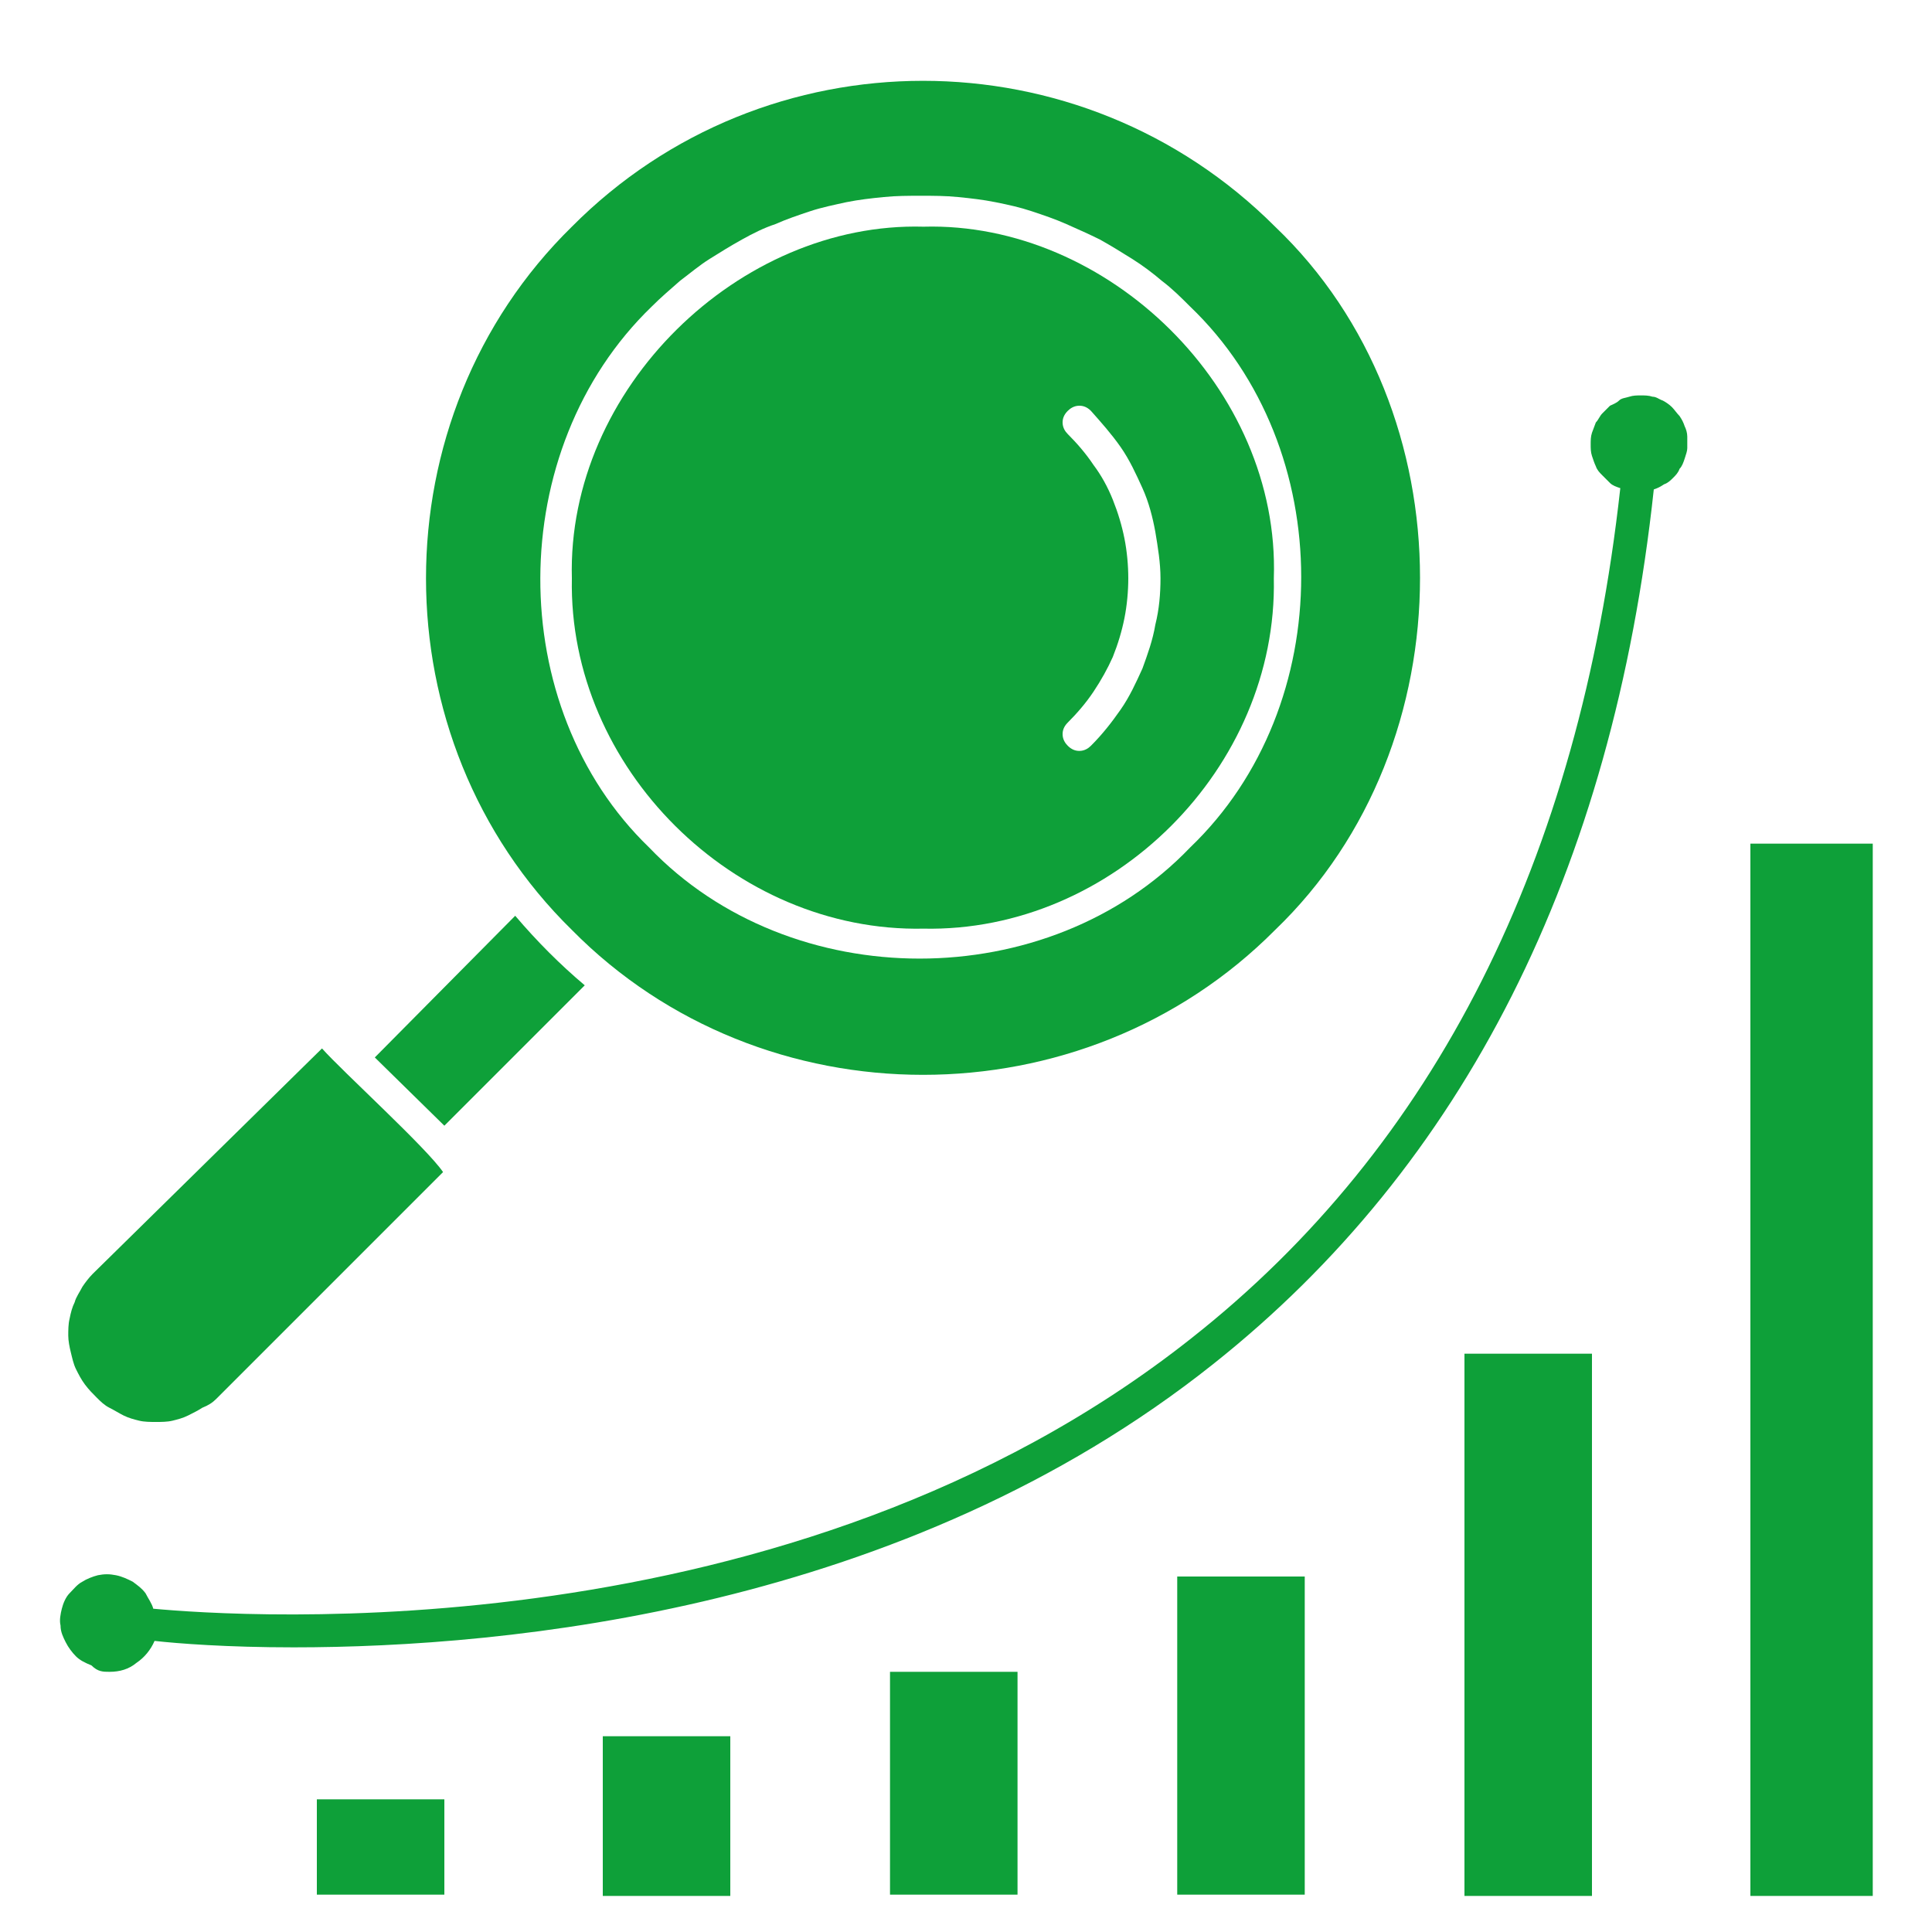
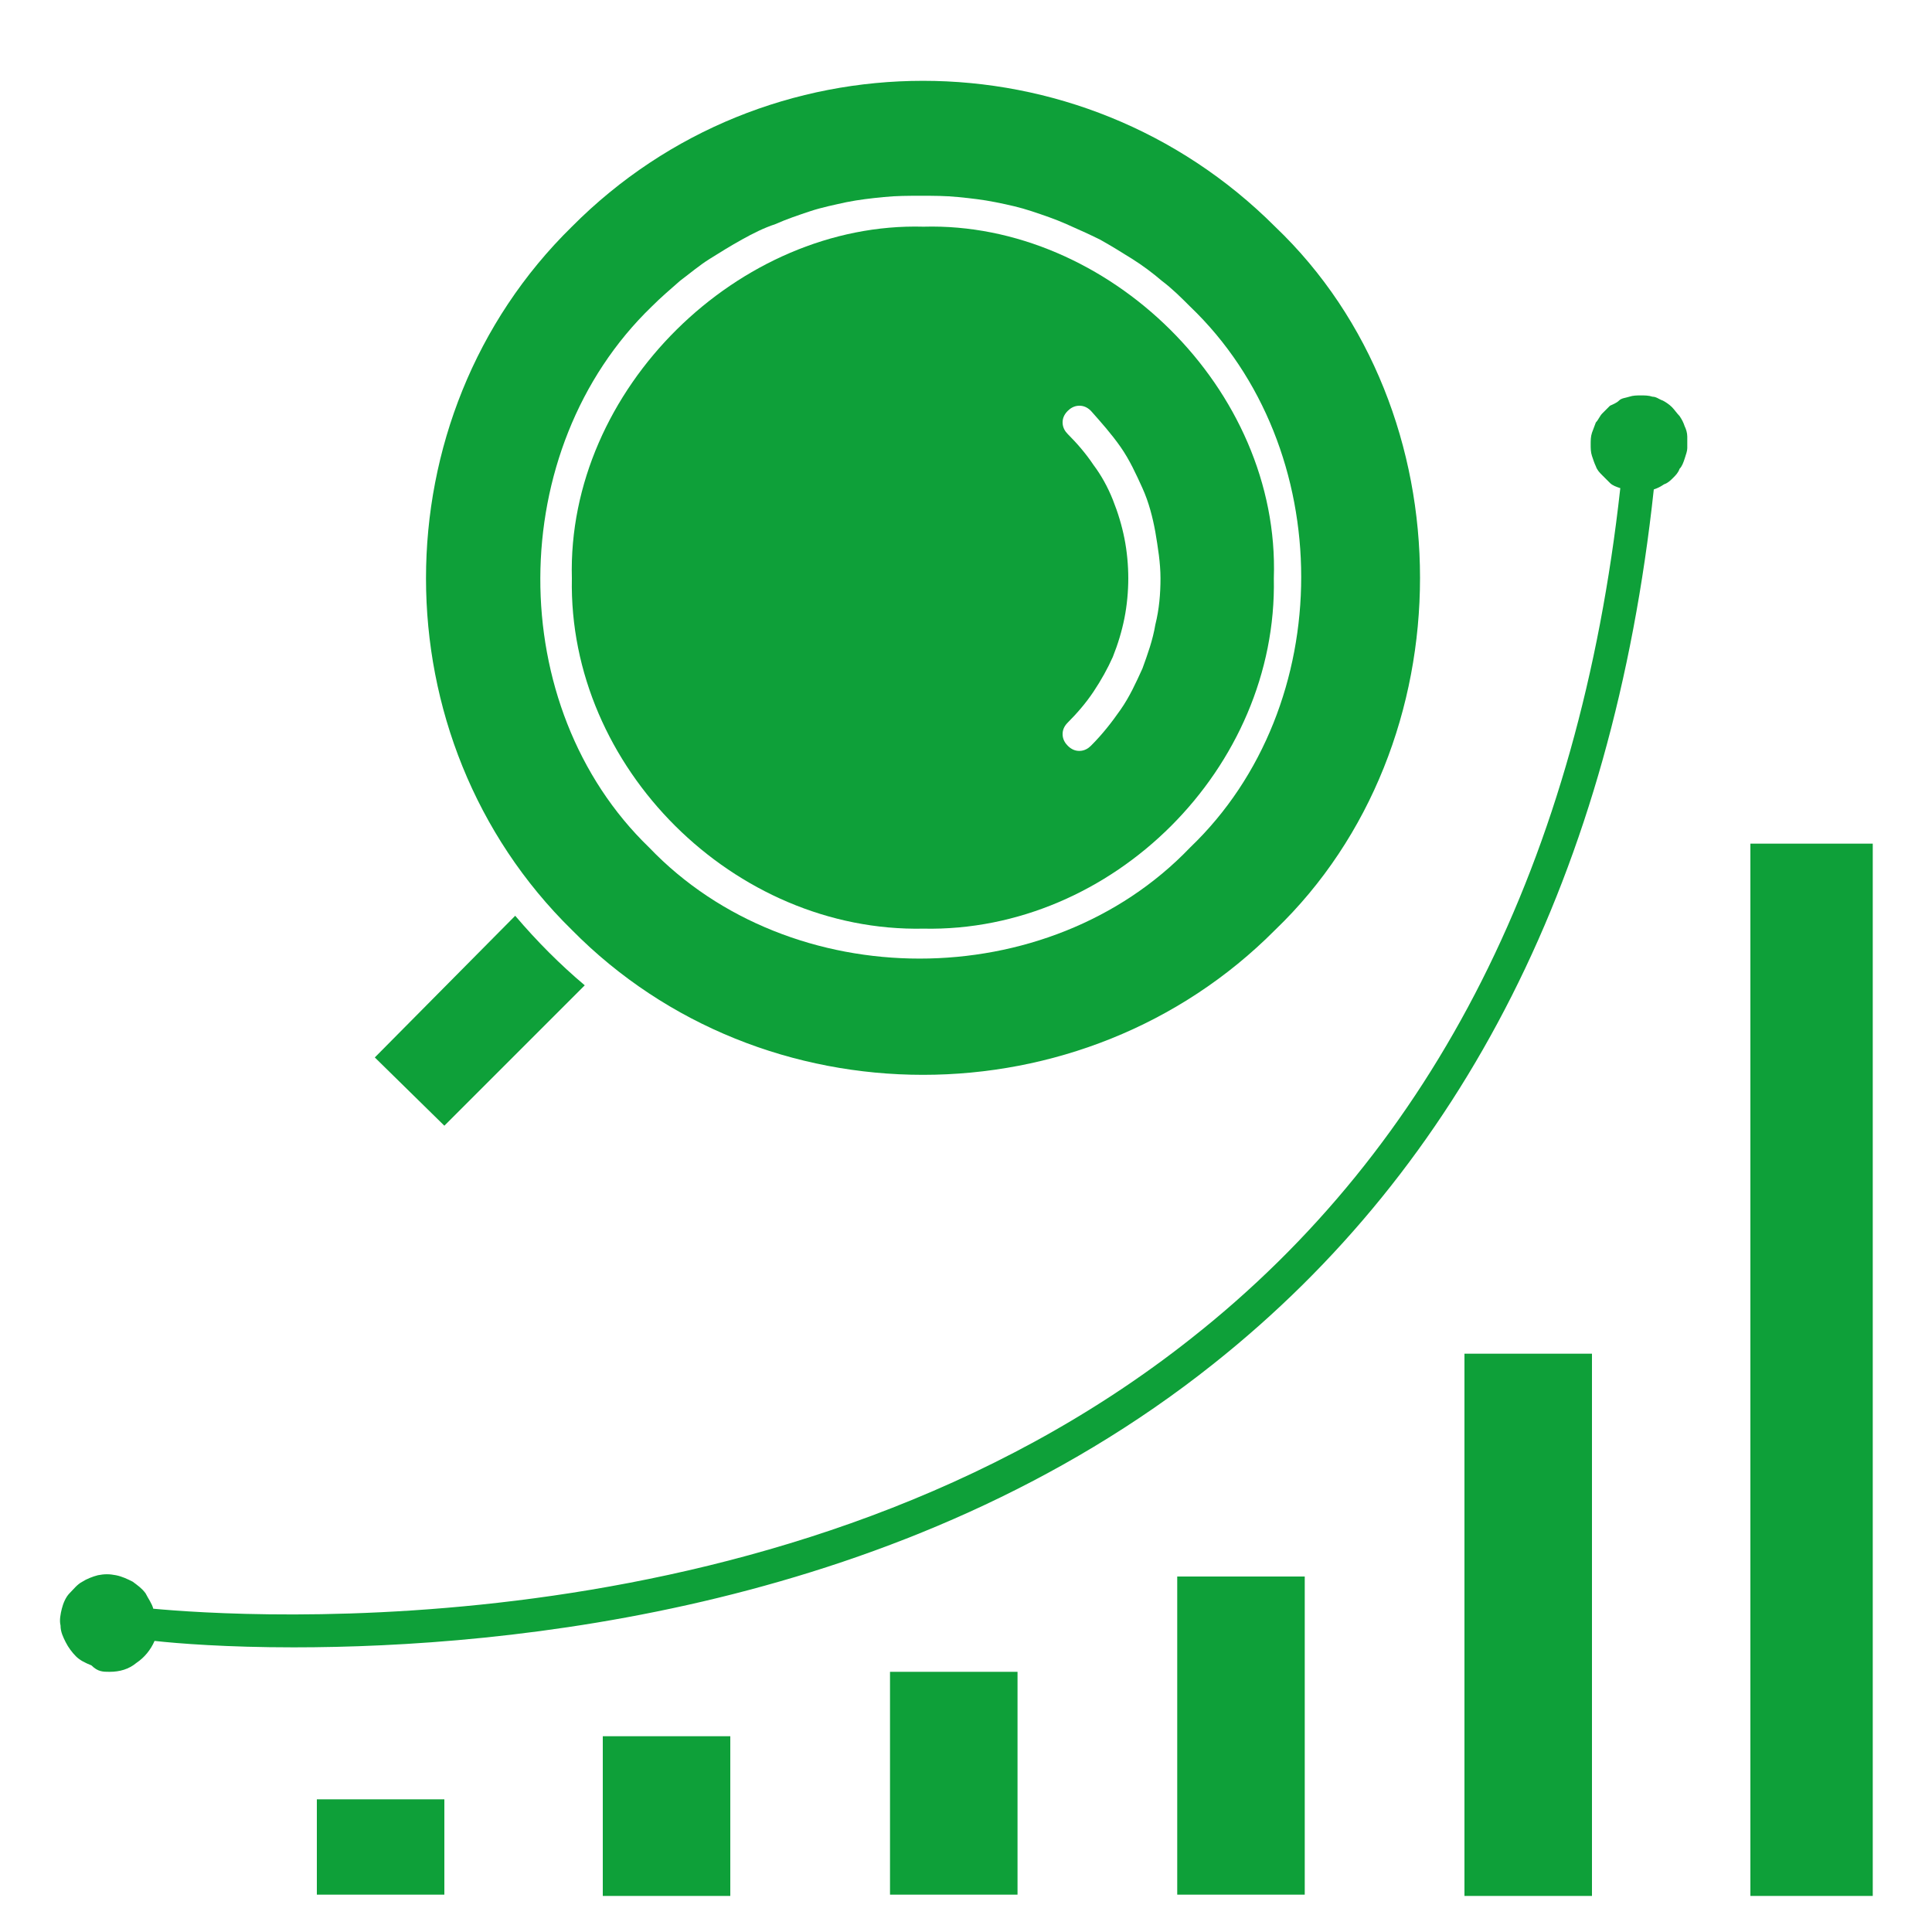
<svg xmlns="http://www.w3.org/2000/svg" xmlns:xlink="http://www.w3.org/1999/xlink" version="1.1" id="Camada_1" x="0px" y="0px" viewBox="0 0 150 150" style="enable-background:new 0 0 150 150;" xml:space="preserve">
  <style type="text/css">
	.st0{clip-path:url(#SVGID_00000181054822984717220170000015178426860240992137_);fill:#0EA039;}
</style>
  <g id="UCF">
    <defs>
      <rect id="SVGID_1_" x="4.6" y="2.5" width="140.8" height="145" />
    </defs>
    <clipPath id="SVGID_00000030463050573971805170000000509262865372139449_">
      <use xlink:href="#SVGID_1_" style="overflow:visible;" />
    </clipPath>
    <rect x="135.9" y="65.5" style="clip-path:url(#SVGID_00000030463050573971805170000000509262865372139449_);fill:#0EA039;" width="9.9" height="81.7" />
    <path style="clip-path:url(#SVGID_00000030463050573971805170000000509262865372139449_);fill:#0EA039;" d="M82.9,33.7   c-0.2-0.2-0.4-0.5-0.4-0.9c0-0.3,0.1-0.6,0.4-0.9c0.2-0.2,0.5-0.4,0.9-0.4c0.3,0,0.6,0.1,0.9,0.4c0.8,0.9,1.6,1.8,2.3,2.8   c0.7,1,1.2,2.1,1.7,3.2c0.5,1.1,0.8,2.3,1,3.4c0.2,1.2,0.4,2.4,0.4,3.6c0,1.2-0.1,2.4-0.4,3.6c-0.2,1.2-0.6,2.3-1,3.4   c-0.5,1.1-1,2.2-1.7,3.2c-0.7,1-1.4,1.9-2.3,2.8c-0.2,0.2-0.5,0.4-0.9,0.4c-0.3,0-0.6-0.1-0.9-0.4c-0.2-0.2-0.4-0.5-0.4-0.9   c0-0.3,0.1-0.6,0.4-0.9c0.7-0.7,1.4-1.5,2-2.4c0.6-0.9,1.1-1.8,1.5-2.7c0.4-1,0.7-2,0.9-3s0.3-2.1,0.3-3.1c0-1-0.1-2.1-0.3-3.1   s-0.5-2-0.9-3c-0.4-1-0.9-1.9-1.5-2.7C84.3,35.2,83.6,34.4,82.9,33.7L82.9,33.7z M71.7,72.1c14.7,0.3,27.5-12.5,27.2-27.2   C99.4,30.2,86,17.2,71.7,17.6C57.4,17.2,44,30.2,44.4,44.9C44.1,59.6,57,72.4,71.7,72.1z" />
    <rect x="24.6" y="139.7" style="clip-path:url(#SVGID_00000030463050573971805170000000509262865372139449_);fill:#0EA039;" width="9.9" height="7.4" />
    <rect x="46.8" y="134.8" style="clip-path:url(#SVGID_00000030463050573971805170000000509262865372139449_);fill:#0EA039;" width="9.9" height="12.4" />
    <rect x="113.7" y="105.1" style="clip-path:url(#SVGID_00000030463050573971805170000000509262865372139449_);fill:#0EA039;" width="9.9" height="42.1" />
    <rect x="69.1" y="129.8" style="clip-path:url(#SVGID_00000030463050573971805170000000509262865372139449_);fill:#0EA039;" width="9.9" height="17.3" />
    <rect x="91.4" y="122.4" style="clip-path:url(#SVGID_00000030463050573971805170000000509262865372139449_);fill:#0EA039;" width="9.9" height="24.7" />
    <path style="clip-path:url(#SVGID_00000030463050573971805170000000509262865372139449_);fill:#0EA039;" d="M50.6,23.8   c0.7-0.7,1.4-1.3,2.2-2c0.8-0.6,1.5-1.2,2.3-1.7c0.8-0.5,1.6-1,2.5-1.5c0.9-0.5,1.7-0.9,2.6-1.2c0.9-0.4,1.8-0.7,2.7-1   c0.9-0.3,1.9-0.5,2.8-0.7c1-0.2,1.9-0.3,2.9-0.4c1-0.1,1.9-0.1,2.9-0.1c1,0,1.9,0,2.9,0.1c1,0.1,1.9,0.2,2.9,0.4   c1,0.2,1.9,0.4,2.8,0.7c0.9,0.3,1.8,0.6,2.7,1c0.9,0.4,1.8,0.8,2.6,1.2c0.9,0.5,1.7,1,2.5,1.5c0.8,0.5,1.6,1.1,2.3,1.7   c0.8,0.6,1.5,1.3,2.2,2c11.5,11,11.5,31,0,42c-11,11.5-31,11.5-42,0C39.1,54.9,39.1,34.9,50.6,23.8z M99,72.2   c15-14.4,15-40.3,0-54.6c-15.1-15.1-39.6-15.1-54.6,0c-15.1,14.8-15.1,39.8,0,54.6C59.2,87.2,84.1,87.2,99,72.2z" />
-     <path style="clip-path:url(#SVGID_00000030463050573971805170000000509262865372139449_);fill:#0EA039;" d="M45.4,76.5   c-1.9-1.6-3.7-3.4-5.4-5.4L29.1,82.1l5.4,5.3L45.4,76.5z" />
-     <path style="clip-path:url(#SVGID_00000030463050573971805170000000509262865372139449_);fill:#0EA039;" d="M16.8,108.6L34.4,91   c-1.3-1.9-7.8-7.8-9.4-9.6L7.2,98.9c-0.3,0.3-0.6,0.7-0.8,1c-0.2,0.4-0.5,0.8-0.6,1.2c-0.2,0.4-0.3,0.8-0.4,1.3   c-0.1,0.4-0.1,0.9-0.1,1.3c0,0.4,0.1,0.9,0.2,1.3c0.1,0.4,0.2,0.9,0.4,1.3c0.2,0.4,0.4,0.8,0.7,1.2c0.3,0.4,0.6,0.7,0.9,1   c0.3,0.3,0.6,0.6,1,0.8c0.4,0.2,0.7,0.4,1.1,0.6c0.4,0.2,0.8,0.3,1.2,0.4c0.4,0.1,0.9,0.1,1.3,0.1c0.4,0,0.9,0,1.3-0.1   c0.4-0.1,0.8-0.2,1.2-0.4c0.4-0.2,0.8-0.4,1.1-0.6C16.2,109.1,16.5,108.9,16.8,108.6z" />
+     <path style="clip-path:url(#SVGID_00000030463050573971805170000000509262865372139449_);fill:#0EA039;" d="M45.4,76.5   c-1.9-1.6-3.7-3.4-5.4-5.4L29.1,82.1l5.4,5.3z" />
    <path style="clip-path:url(#SVGID_00000030463050573971805170000000509262865372139449_);fill:#0EA039;" d="M8.5,129.8   c0.8,0,1.5-0.2,2.1-0.7c0.6-0.4,1.1-1,1.4-1.7c1.8,0.2,5.6,0.5,10.8,0.5c16.6,0,47.4-2.9,71.4-22c19.4-15.4,31-38.2,34.2-67.9   c0.3-0.1,0.5-0.2,0.8-0.4c0.3-0.1,0.5-0.3,0.7-0.5c0.2-0.2,0.4-0.4,0.5-0.7c0.2-0.2,0.3-0.5,0.4-0.8c0.1-0.3,0.2-0.6,0.2-0.8   c0-0.3,0-0.6,0-0.9c0-0.3-0.1-0.6-0.2-0.8c-0.1-0.3-0.2-0.5-0.4-0.8c-0.2-0.2-0.4-0.5-0.6-0.7c-0.2-0.2-0.5-0.4-0.7-0.5   c-0.3-0.1-0.5-0.3-0.8-0.3c-0.3-0.1-0.6-0.1-0.9-0.1c-0.3,0-0.6,0-0.9,0.1c-0.3,0.1-0.6,0.1-0.8,0.3s-0.5,0.3-0.7,0.4   c-0.2,0.2-0.4,0.4-0.6,0.6c-0.2,0.2-0.3,0.5-0.5,0.7c-0.1,0.3-0.2,0.5-0.3,0.8c-0.1,0.3-0.1,0.6-0.1,0.9c0,0.3,0,0.6,0.1,0.9   s0.2,0.6,0.3,0.8c0.1,0.3,0.3,0.5,0.5,0.7s0.4,0.4,0.6,0.6c0.2,0.2,0.5,0.3,0.8,0.4c-3.2,28.9-14.4,51.1-33.3,66   c-31.2,24.7-74.1,21.6-80.6,21c-0.1-0.4-0.4-0.8-0.6-1.2c-0.3-0.4-0.6-0.6-1-0.9c-0.4-0.2-0.8-0.4-1.3-0.5s-0.9-0.1-1.4,0   c-0.4,0.1-0.9,0.3-1.2,0.5c-0.4,0.2-0.7,0.6-1,0.9s-0.5,0.8-0.6,1.2c-0.1,0.4-0.2,0.9-0.1,1.3c0,0.5,0.2,0.9,0.4,1.3   c0.2,0.4,0.5,0.8,0.8,1.1c0.3,0.3,0.7,0.5,1.2,0.7C7.6,129.8,8,129.8,8.5,129.8z" />
  </g>
</svg>